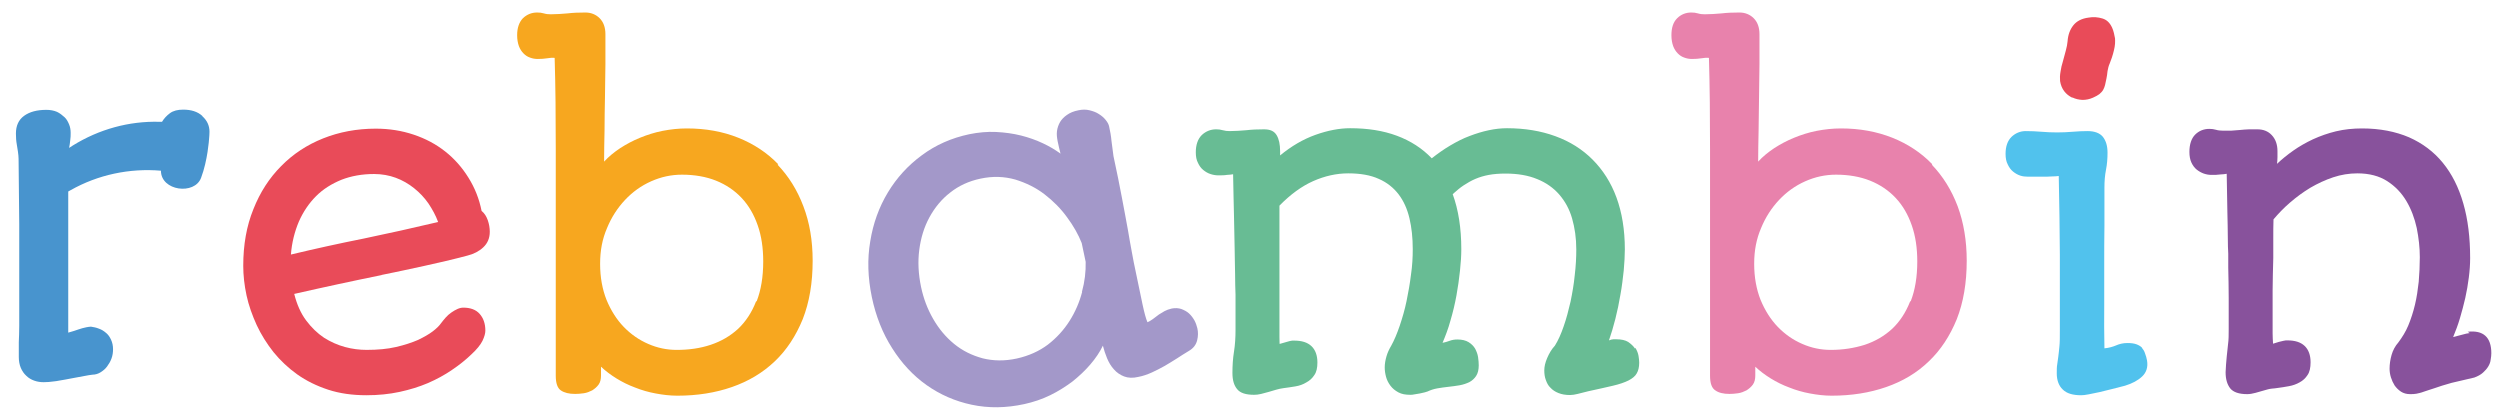
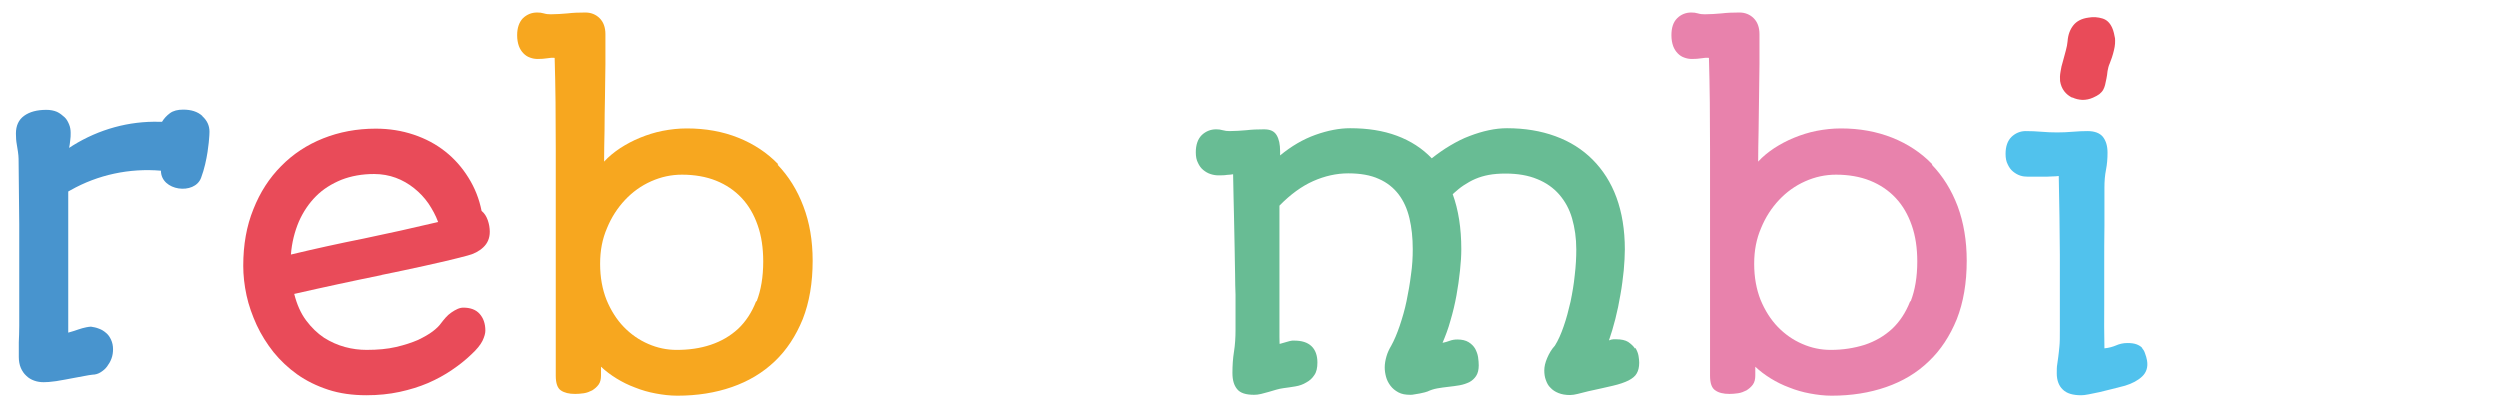
<svg xmlns="http://www.w3.org/2000/svg" width="190" height="31" viewBox="0 0 190 31" fill="none">
  <g clip-path="url(#clip0_489_4407)">
    <path d="M29.02 20.892C30.111 20.673 31.201 20.438 32.275 20.202C33.348 19.967 34.438 19.715 35.512 19.429C35.998 19.311 36.418 19.093 36.736 18.79C37.055 18.487 37.223 18.101 37.223 17.613C37.223 17.327 37.172 17.025 37.072 16.739C36.971 16.453 36.82 16.201 36.602 16.033C36.418 15.108 36.082 14.267 35.596 13.494C35.126 12.737 34.539 12.065 33.834 11.51C33.13 10.955 32.342 10.535 31.436 10.232C30.53 9.929 29.574 9.778 28.551 9.778C27.125 9.778 25.783 10.03 24.559 10.518C23.334 11.005 22.261 11.712 21.372 12.62C20.466 13.527 19.762 14.62 19.258 15.898C18.738 17.176 18.487 18.605 18.487 20.202C18.487 20.925 18.571 21.682 18.738 22.455C18.906 23.229 19.174 23.969 19.51 24.708C19.846 25.431 20.282 26.121 20.785 26.76C21.305 27.398 21.909 27.97 22.596 28.458C23.284 28.945 24.072 29.332 24.945 29.618C25.817 29.904 26.79 30.038 27.846 30.038C28.752 30.038 29.574 29.954 30.362 29.786C31.134 29.618 31.855 29.399 32.526 29.113C33.18 28.828 33.801 28.491 34.338 28.122C34.891 27.752 35.394 27.348 35.831 26.928C36.233 26.558 36.518 26.205 36.669 25.902C36.82 25.583 36.887 25.331 36.887 25.129C36.887 24.591 36.736 24.17 36.451 23.851C36.166 23.532 35.747 23.38 35.21 23.38C35.076 23.38 34.925 23.414 34.774 23.481C34.623 23.548 34.472 23.632 34.304 23.75C34.136 23.868 34.002 23.985 33.868 24.137C33.734 24.288 33.616 24.439 33.499 24.591C33.382 24.759 33.18 24.961 32.895 25.179C32.61 25.398 32.224 25.616 31.771 25.835C31.302 26.037 30.748 26.222 30.094 26.373C29.44 26.524 28.702 26.591 27.863 26.591C27.326 26.591 26.773 26.524 26.219 26.373C25.666 26.222 25.129 25.986 24.626 25.667C24.123 25.331 23.67 24.893 23.267 24.355C22.865 23.817 22.563 23.145 22.361 22.338C23.485 22.085 24.592 21.833 25.699 21.598C26.806 21.363 27.897 21.127 28.987 20.909L29.02 20.892ZM22.11 19.345C22.177 18.437 22.395 17.596 22.714 16.84C23.049 16.083 23.485 15.444 24.022 14.906C24.559 14.368 25.213 13.965 25.951 13.662C26.689 13.376 27.511 13.225 28.433 13.225C29.02 13.225 29.574 13.326 30.077 13.511C30.58 13.696 31.05 13.965 31.469 14.301C31.889 14.637 32.258 15.024 32.56 15.461C32.862 15.915 33.113 16.369 33.298 16.873C31.369 17.327 29.49 17.748 27.628 18.134C25.767 18.504 23.938 18.908 22.11 19.345Z" fill="#E94B59" />
    <path d="M59.146 12.485C58.307 11.611 57.284 10.938 56.11 10.468C54.935 9.997 53.627 9.761 52.202 9.761C51.564 9.761 50.96 9.829 50.356 9.946C49.753 10.064 49.182 10.249 48.645 10.468C48.109 10.686 47.606 10.955 47.136 11.258C46.683 11.56 46.264 11.897 45.911 12.283C45.911 11.56 45.928 10.77 45.945 9.93C45.945 9.089 45.962 8.231 45.978 7.391C45.978 6.533 46.012 5.693 46.012 4.869C46.012 4.045 46.012 3.288 46.012 2.599C46.012 2.078 45.861 1.674 45.576 1.388C45.291 1.102 44.922 0.951 44.486 0.951C43.999 0.951 43.546 0.968 43.127 1.018C42.708 1.052 42.288 1.086 41.852 1.086C41.668 1.086 41.5 1.069 41.332 1.018C41.165 0.968 41.014 0.951 40.829 0.951C40.393 0.951 40.041 1.102 39.739 1.388C39.454 1.691 39.303 2.111 39.303 2.683C39.303 3.002 39.353 3.271 39.437 3.507C39.521 3.725 39.638 3.91 39.789 4.062C39.94 4.213 40.091 4.314 40.292 4.381C40.477 4.448 40.661 4.482 40.863 4.482C41.131 4.482 41.366 4.465 41.567 4.432C41.768 4.398 41.97 4.381 42.154 4.398C42.188 5.474 42.205 6.584 42.221 7.761C42.221 8.938 42.238 10.131 42.238 11.359C42.238 12.586 42.238 13.813 42.238 15.041C42.238 16.285 42.238 17.496 42.238 18.689C42.238 19.883 42.238 21.026 42.238 22.153C42.238 23.279 42.238 24.322 42.238 25.297C42.238 25.919 42.238 26.524 42.238 27.079V28.559C42.238 29.131 42.372 29.5 42.624 29.669C42.892 29.853 43.245 29.938 43.714 29.938C43.915 29.938 44.133 29.921 44.368 29.887C44.603 29.853 44.804 29.769 45.006 29.669C45.19 29.551 45.358 29.416 45.492 29.231C45.626 29.046 45.677 28.811 45.677 28.542V27.869C46.012 28.189 46.415 28.491 46.851 28.761C47.287 29.03 47.757 29.265 48.26 29.45C48.763 29.652 49.283 29.803 49.836 29.904C50.373 30.005 50.927 30.072 51.48 30.072C52.99 30.072 54.365 29.853 55.623 29.416C56.881 28.979 57.955 28.34 58.877 27.466C59.783 26.608 60.487 25.532 61.008 24.255C61.511 22.977 61.762 21.497 61.762 19.816C61.762 18.286 61.528 16.907 61.058 15.68C60.588 14.435 59.934 13.393 59.095 12.519L59.146 12.485ZM57.468 22.893C57.133 23.75 56.68 24.439 56.093 24.994C55.506 25.532 54.818 25.936 54.013 26.205C53.208 26.474 52.352 26.592 51.43 26.592C50.675 26.592 49.954 26.44 49.266 26.138C48.562 25.835 47.941 25.398 47.404 24.843C46.867 24.288 46.431 23.599 46.096 22.792C45.777 21.985 45.609 21.077 45.609 20.051C45.609 19.026 45.777 18.168 46.13 17.344C46.465 16.52 46.935 15.797 47.505 15.192C48.075 14.587 48.729 14.116 49.484 13.78C50.239 13.444 51.011 13.275 51.833 13.275C52.788 13.275 53.661 13.427 54.416 13.729C55.17 14.032 55.825 14.469 56.361 15.041C56.898 15.613 57.301 16.302 57.586 17.126C57.871 17.933 58.005 18.858 58.005 19.866C58.005 21.043 57.837 22.052 57.502 22.91L57.468 22.893Z" fill="#F7A71F" />
    <path d="M124.26 26.491C124.143 26.306 123.958 26.138 123.74 25.986C123.522 25.852 123.22 25.785 122.834 25.785C122.767 25.785 122.7 25.785 122.616 25.785C122.532 25.785 122.415 25.818 122.281 25.869C122.448 25.381 122.616 24.843 122.767 24.238C122.918 23.633 123.052 23.01 123.153 22.388C123.27 21.766 123.337 21.144 123.404 20.556C123.455 19.967 123.488 19.429 123.488 18.958C123.488 17.462 123.27 16.151 122.851 15.007C122.432 13.864 121.811 12.906 121.039 12.132C120.251 11.342 119.312 10.753 118.205 10.35C117.098 9.946 115.873 9.745 114.531 9.745C114.095 9.745 113.626 9.795 113.156 9.896C112.67 9.997 112.183 10.148 111.697 10.333C111.193 10.518 110.707 10.77 110.221 11.056C109.734 11.342 109.265 11.678 108.812 12.031C108.09 11.275 107.201 10.703 106.161 10.316C105.121 9.93 103.947 9.745 102.605 9.745C101.8 9.745 100.911 9.913 99.972 10.249C99.033 10.585 98.144 11.107 97.288 11.813V11.493C97.288 10.972 97.204 10.569 97.02 10.266C96.835 9.963 96.534 9.829 96.064 9.829C95.594 9.829 95.141 9.846 94.722 9.896C94.303 9.93 93.883 9.963 93.447 9.963C93.263 9.963 93.095 9.946 92.927 9.896C92.76 9.846 92.609 9.829 92.424 9.829C92.005 9.829 91.636 9.98 91.334 10.266C91.032 10.569 90.881 11.006 90.881 11.577C90.881 11.897 90.931 12.166 91.049 12.384C91.149 12.603 91.283 12.788 91.451 12.922C91.619 13.057 91.787 13.158 91.988 13.225C92.189 13.292 92.391 13.326 92.575 13.326C92.843 13.326 93.061 13.326 93.246 13.292C93.43 13.292 93.581 13.259 93.716 13.242C93.732 14.436 93.766 15.478 93.783 16.403C93.799 17.328 93.816 18.151 93.833 18.874C93.833 19.597 93.867 20.253 93.867 20.825C93.867 21.396 93.883 21.934 93.9 22.405C93.9 22.893 93.9 23.347 93.9 23.767C93.9 24.187 93.9 24.625 93.9 25.062C93.9 25.65 93.867 26.205 93.783 26.726C93.699 27.247 93.665 27.785 93.665 28.34C93.665 28.895 93.783 29.282 94.017 29.568C94.252 29.87 94.688 30.005 95.309 30.005C95.477 30.005 95.644 29.988 95.846 29.938C96.03 29.887 96.232 29.837 96.416 29.786C96.601 29.736 96.802 29.669 96.986 29.618C97.171 29.568 97.372 29.517 97.54 29.5C97.825 29.467 98.127 29.416 98.446 29.366C98.764 29.315 99.033 29.215 99.284 29.063C99.536 28.929 99.737 28.744 99.888 28.508C100.056 28.273 100.123 27.954 100.123 27.55C100.123 27.012 99.972 26.592 99.67 26.306C99.368 26.02 98.932 25.886 98.362 25.886C98.311 25.886 98.261 25.886 98.211 25.886C98.177 25.886 98.11 25.902 98.026 25.919C97.942 25.936 97.842 25.97 97.724 26.003C97.607 26.037 97.439 26.087 97.255 26.138C97.255 26.171 97.238 26.003 97.238 25.616C97.238 25.23 97.238 24.742 97.238 24.12C97.238 23.498 97.238 22.792 97.238 22.018V19.665C97.238 18.874 97.238 18.118 97.238 17.412C97.238 16.705 97.238 16.1 97.238 15.629C98.077 14.772 98.932 14.15 99.804 13.763C100.677 13.376 101.566 13.175 102.471 13.175C103.377 13.175 104.165 13.309 104.786 13.595C105.407 13.864 105.91 14.267 106.296 14.772C106.681 15.276 106.95 15.882 107.118 16.588C107.285 17.294 107.369 18.067 107.369 18.942C107.369 19.547 107.336 20.203 107.235 20.875C107.151 21.564 107.034 22.22 106.899 22.876C106.765 23.532 106.581 24.154 106.379 24.759C106.178 25.348 105.96 25.869 105.725 26.289C105.574 26.541 105.457 26.793 105.373 27.079C105.289 27.365 105.239 27.651 105.239 27.92C105.239 28.155 105.272 28.391 105.34 28.643C105.407 28.895 105.524 29.114 105.675 29.315C105.826 29.517 106.027 29.685 106.279 29.82C106.53 29.954 106.816 30.005 107.185 30.005C107.268 30.005 107.369 30.005 107.503 29.971C107.637 29.954 107.772 29.921 107.906 29.904C108.04 29.87 108.157 29.854 108.275 29.82C108.392 29.786 108.459 29.769 108.493 29.753C108.711 29.652 108.946 29.568 109.231 29.517C109.499 29.467 109.784 29.433 110.07 29.399C110.355 29.366 110.64 29.332 110.925 29.282C111.21 29.231 111.445 29.147 111.663 29.046C111.881 28.929 112.049 28.777 112.183 28.576C112.317 28.374 112.384 28.105 112.384 27.769C112.384 27.584 112.368 27.382 112.334 27.146C112.3 26.911 112.217 26.709 112.116 26.508C111.999 26.306 111.831 26.138 111.613 26.003C111.395 25.869 111.11 25.801 110.757 25.801C110.539 25.801 110.355 25.835 110.17 25.902C109.986 25.97 109.818 26.02 109.634 26.054C109.852 25.532 110.07 24.978 110.237 24.355C110.422 23.733 110.573 23.095 110.69 22.456C110.808 21.817 110.892 21.195 110.959 20.573C111.026 19.967 111.059 19.412 111.059 18.942C111.059 17.344 110.841 15.949 110.405 14.755C110.69 14.503 110.959 14.267 111.244 14.082C111.529 13.898 111.814 13.729 112.133 13.595C112.451 13.46 112.787 13.36 113.156 13.292C113.525 13.225 113.944 13.191 114.414 13.191C115.336 13.191 116.142 13.326 116.829 13.612C117.5 13.881 118.071 14.284 118.507 14.789C118.943 15.293 119.278 15.898 119.48 16.605C119.681 17.311 119.798 18.084 119.798 18.958C119.798 19.564 119.765 20.219 119.681 20.909C119.614 21.598 119.496 22.271 119.362 22.926C119.211 23.582 119.043 24.221 118.842 24.793C118.641 25.381 118.423 25.869 118.171 26.272C117.92 26.541 117.735 26.861 117.584 27.214C117.433 27.567 117.366 27.869 117.366 28.155C117.366 28.407 117.4 28.66 117.483 28.878C117.567 29.114 117.668 29.315 117.836 29.467C117.987 29.635 118.188 29.769 118.44 29.87C118.691 29.971 118.976 30.022 119.329 30.022C119.496 30.022 119.698 29.988 119.899 29.938C120.1 29.887 120.368 29.82 120.704 29.736C121.459 29.568 122.096 29.433 122.583 29.315C123.086 29.198 123.472 29.063 123.774 28.912C124.059 28.761 124.277 28.593 124.394 28.374C124.512 28.172 124.579 27.903 124.579 27.567C124.579 27.432 124.562 27.247 124.528 27.046C124.495 26.844 124.411 26.642 124.293 26.44L124.26 26.491Z" fill="#68BC94" />
    <path d="M146.854 12.485C146.015 11.611 144.992 10.938 143.818 10.468C142.627 9.997 141.336 9.761 139.91 9.761C139.289 9.761 138.669 9.829 138.065 9.946C137.461 10.064 136.891 10.249 136.354 10.468C135.817 10.686 135.314 10.955 134.844 11.258C134.391 11.56 133.972 11.897 133.62 12.283C133.62 11.56 133.637 10.77 133.653 9.93C133.653 9.089 133.687 8.231 133.687 7.391C133.687 6.533 133.72 5.693 133.72 4.869C133.72 4.045 133.72 3.288 133.72 2.599C133.72 2.078 133.569 1.674 133.284 1.388C132.999 1.102 132.63 0.951 132.194 0.951C131.708 0.951 131.255 0.968 130.835 1.018C130.416 1.052 129.997 1.086 129.561 1.086C129.376 1.086 129.208 1.069 129.041 1.018C128.873 0.968 128.722 0.951 128.537 0.951C128.118 0.951 127.749 1.102 127.464 1.388C127.162 1.691 127.028 2.111 127.028 2.683C127.028 3.002 127.078 3.271 127.162 3.507C127.246 3.725 127.363 3.91 127.514 4.062C127.665 4.213 127.816 4.314 128.017 4.381C128.202 4.448 128.386 4.482 128.588 4.482C128.856 4.482 129.091 4.465 129.292 4.432C129.494 4.398 129.695 4.381 129.879 4.398C129.913 5.474 129.93 6.584 129.946 7.761C129.946 8.938 129.963 10.131 129.963 11.359C129.963 12.586 129.963 13.813 129.963 15.041C129.963 16.285 129.963 17.496 129.963 18.689C129.963 19.883 129.963 21.026 129.963 22.153C129.963 23.279 129.963 24.322 129.963 25.297C129.963 25.919 129.963 26.524 129.963 27.079V28.559C129.963 29.131 130.097 29.5 130.366 29.669C130.617 29.853 130.986 29.938 131.439 29.938C131.641 29.938 131.859 29.921 132.093 29.887C132.328 29.853 132.53 29.769 132.731 29.669C132.915 29.551 133.083 29.416 133.217 29.231C133.351 29.046 133.402 28.811 133.402 28.542V27.869C133.737 28.189 134.14 28.491 134.576 28.761C135.012 29.03 135.482 29.265 135.985 29.45C136.488 29.652 137.008 29.803 137.562 29.904C138.098 30.005 138.652 30.072 139.205 30.072C140.715 30.072 142.09 29.853 143.348 29.416C144.606 28.979 145.68 28.34 146.586 27.466C147.491 26.608 148.196 25.532 148.716 24.255C149.219 22.977 149.471 21.497 149.471 19.816C149.471 18.286 149.236 16.907 148.783 15.68C148.313 14.435 147.659 13.393 146.82 12.519L146.854 12.485ZM145.177 22.893C144.841 23.75 144.388 24.439 143.801 24.994C143.214 25.532 142.526 25.936 141.721 26.205C140.916 26.457 140.061 26.592 139.138 26.592C138.383 26.592 137.662 26.44 136.974 26.138C136.27 25.835 135.649 25.398 135.113 24.843C134.576 24.288 134.14 23.599 133.804 22.792C133.486 21.985 133.318 21.077 133.318 20.051C133.318 19.026 133.486 18.168 133.838 17.344C134.173 16.52 134.643 15.797 135.213 15.192C135.784 14.587 136.438 14.116 137.193 13.78C137.947 13.444 138.719 13.275 139.541 13.275C140.497 13.275 141.369 13.427 142.124 13.729C142.879 14.032 143.533 14.469 144.07 15.041C144.606 15.613 145.009 16.302 145.294 17.126C145.579 17.933 145.713 18.858 145.713 19.866C145.713 21.043 145.546 22.052 145.21 22.91L145.177 22.893Z" fill="#E882AC" />
    <path d="M157.505 7.408C157.74 7.525 157.991 7.576 158.26 7.593C158.545 7.593 158.797 7.542 159.065 7.424C159.266 7.34 159.434 7.239 159.551 7.155C159.669 7.055 159.769 6.954 159.837 6.836C159.904 6.718 159.954 6.584 159.987 6.449C160.021 6.315 160.055 6.147 160.088 5.978C160.122 5.81 160.155 5.609 160.172 5.407C160.206 5.205 160.256 5.003 160.34 4.818C160.39 4.684 160.44 4.533 160.507 4.364C160.558 4.179 160.625 4.011 160.658 3.826C160.709 3.641 160.725 3.49 160.742 3.322C160.742 3.154 160.759 3.019 160.742 2.918C160.725 2.801 160.692 2.666 160.658 2.515C160.625 2.364 160.575 2.229 160.524 2.111C160.356 1.741 160.122 1.506 159.786 1.405C159.451 1.304 159.098 1.271 158.729 1.338C158.209 1.405 157.824 1.607 157.572 1.926C157.32 2.246 157.17 2.649 157.136 3.137C157.119 3.356 157.069 3.591 157.002 3.843C156.935 4.112 156.851 4.381 156.784 4.65C156.7 4.919 156.633 5.188 156.599 5.457C156.549 5.726 156.549 5.945 156.566 6.163C156.616 6.466 156.717 6.718 156.884 6.937C157.052 7.155 157.253 7.307 157.488 7.424L157.505 7.408Z" fill="#E94B59" />
    <path d="M162.806 26.44C162.705 26.323 162.554 26.238 162.386 26.171C162.202 26.104 161.984 26.07 161.699 26.07C161.514 26.07 161.363 26.087 161.212 26.121C161.061 26.154 160.927 26.205 160.81 26.255C160.675 26.306 160.558 26.356 160.407 26.39C160.273 26.424 160.122 26.457 159.937 26.474C159.921 25.364 159.904 24.271 159.921 23.229C159.921 22.186 159.921 21.144 159.921 20.152C159.921 19.143 159.921 18.151 159.937 17.176C159.937 16.201 159.937 15.226 159.937 14.267C159.937 13.78 159.971 13.326 160.055 12.905C160.139 12.485 160.172 12.048 160.172 11.611C160.172 11.09 160.055 10.703 159.82 10.4C159.585 10.114 159.199 9.963 158.646 9.963C158.294 9.963 157.925 9.98 157.522 10.014C157.119 10.047 156.734 10.064 156.331 10.064C155.928 10.064 155.559 10.047 155.157 10.014C154.754 9.98 154.352 9.963 153.949 9.963C153.547 9.963 153.178 10.114 152.876 10.4C152.574 10.703 152.423 11.123 152.423 11.695C152.423 12.014 152.473 12.283 152.591 12.502C152.691 12.72 152.825 12.905 152.993 13.04C153.161 13.175 153.329 13.275 153.53 13.343C153.731 13.41 153.916 13.427 154.117 13.427C154.285 13.427 154.452 13.427 154.654 13.427C154.855 13.427 155.073 13.427 155.291 13.427C155.509 13.427 155.727 13.427 155.928 13.41C156.13 13.41 156.314 13.393 156.465 13.376C156.516 15.478 156.532 17.479 156.549 19.379C156.549 21.279 156.549 23.178 156.549 25.095C156.549 25.616 156.549 26.02 156.516 26.323C156.482 26.625 156.465 26.877 156.432 27.096C156.398 27.315 156.381 27.516 156.348 27.701C156.314 27.886 156.314 28.105 156.314 28.374C156.314 28.895 156.465 29.315 156.767 29.601C157.069 29.904 157.539 30.038 158.159 30.038C158.294 30.038 158.495 30.021 158.73 29.971C158.981 29.921 159.25 29.87 159.552 29.803C159.853 29.736 160.172 29.652 160.508 29.568C160.843 29.483 161.179 29.399 161.497 29.315C162.051 29.147 162.487 28.912 162.806 28.609C163.124 28.307 163.258 27.903 163.175 27.399C163.141 27.214 163.091 27.029 163.024 26.861C162.973 26.692 162.889 26.558 162.789 26.44H162.806Z" fill="#51C2ED" />
-     <path d="M187.697 25.314C187.546 25.331 187.362 25.364 187.144 25.432C186.926 25.482 186.691 25.549 186.439 25.616C186.624 25.163 186.808 24.692 186.959 24.171C187.11 23.666 187.244 23.145 187.362 22.641C187.479 22.119 187.563 21.615 187.63 21.094C187.697 20.573 187.731 20.085 187.731 19.614C187.731 18.067 187.563 16.672 187.211 15.461C186.859 14.234 186.339 13.208 185.651 12.368C184.963 11.527 184.108 10.888 183.085 10.434C182.061 9.997 180.87 9.761 179.512 9.761C178.824 9.761 178.17 9.829 177.533 9.98C176.912 10.131 176.342 10.333 175.788 10.585C175.251 10.838 174.748 11.123 174.295 11.443C173.842 11.762 173.423 12.098 173.054 12.452C173.071 12.284 173.088 12.132 173.088 11.947C173.088 11.779 173.088 11.628 173.088 11.493C173.088 10.972 172.937 10.569 172.651 10.266C172.366 9.963 171.997 9.829 171.561 9.829C171.377 9.829 171.175 9.829 170.941 9.829C170.706 9.829 170.471 9.862 170.236 9.879C170.018 9.896 169.8 9.913 169.582 9.93C169.364 9.93 169.146 9.93 168.928 9.93C168.743 9.93 168.576 9.913 168.408 9.862C168.24 9.812 168.089 9.795 167.905 9.795C167.485 9.795 167.116 9.946 166.831 10.232C166.546 10.518 166.395 10.972 166.395 11.544C166.395 11.863 166.445 12.132 166.546 12.351C166.647 12.569 166.781 12.754 166.949 12.889C167.116 13.023 167.301 13.124 167.485 13.191C167.687 13.259 167.871 13.292 168.072 13.292C168.324 13.292 168.542 13.292 168.743 13.259C168.928 13.259 169.096 13.225 169.23 13.208C169.246 14.335 169.263 15.31 169.28 16.083C169.297 16.857 169.314 17.529 169.314 18.05C169.314 18.572 169.33 18.975 169.347 19.278C169.347 19.564 169.347 19.782 169.347 19.934C169.347 20.085 169.347 20.186 169.347 20.236V20.337C169.364 21.127 169.381 21.901 169.381 22.641C169.381 23.38 169.381 24.171 169.381 25.011C169.381 25.432 169.381 25.818 169.33 26.171C169.297 26.508 169.263 26.827 169.23 27.113C169.213 27.298 169.196 27.5 169.179 27.701C169.179 27.903 169.146 28.105 169.146 28.29C169.146 28.811 169.263 29.215 169.498 29.517C169.733 29.803 170.152 29.954 170.79 29.954C170.974 29.954 171.192 29.921 171.427 29.854C171.679 29.786 171.964 29.702 172.316 29.601C172.417 29.568 172.534 29.551 172.668 29.534C172.802 29.534 172.953 29.5 173.104 29.484C173.39 29.45 173.675 29.399 173.96 29.349C174.245 29.299 174.53 29.198 174.765 29.063C175.017 28.929 175.218 28.744 175.369 28.508C175.537 28.273 175.604 27.937 175.604 27.533C175.604 26.995 175.453 26.575 175.151 26.289C174.849 26.003 174.413 25.869 173.842 25.869C173.759 25.869 173.658 25.869 173.54 25.902C173.423 25.936 173.306 25.953 173.188 25.986L172.752 26.121C172.735 25.835 172.719 25.583 172.719 25.331V24.591C172.719 23.75 172.719 22.91 172.719 22.086C172.719 21.262 172.752 20.438 172.769 19.597C172.769 19.11 172.769 18.622 172.769 18.118C172.769 17.63 172.769 17.143 172.786 16.672C173.155 16.235 173.574 15.797 174.044 15.394C174.53 14.974 175.033 14.604 175.587 14.268C176.14 13.948 176.711 13.679 177.314 13.477C177.918 13.275 178.539 13.175 179.16 13.175C180.065 13.175 180.82 13.376 181.424 13.763C182.028 14.15 182.514 14.654 182.883 15.276C183.252 15.898 183.504 16.571 183.672 17.328C183.823 18.084 183.906 18.824 183.906 19.547C183.906 20.169 183.873 20.808 183.823 21.413C183.755 22.018 183.672 22.607 183.537 23.162C183.403 23.717 183.236 24.238 183.034 24.725C182.833 25.213 182.565 25.633 182.279 26.02C182.028 26.306 181.86 26.625 181.759 26.978C181.659 27.331 181.608 27.685 181.608 28.021C181.608 28.239 181.642 28.458 181.709 28.677C181.776 28.895 181.877 29.114 181.994 29.299C182.128 29.484 182.279 29.635 182.481 29.769C182.665 29.887 182.9 29.954 183.152 29.954C183.336 29.954 183.504 29.954 183.655 29.921C183.806 29.887 183.99 29.854 184.208 29.769C184.426 29.702 184.695 29.601 185.03 29.5C185.349 29.383 185.785 29.248 186.322 29.097L188.049 28.693C188.318 28.593 188.536 28.475 188.704 28.323C188.871 28.172 189.006 28.021 189.106 27.853C189.207 27.685 189.274 27.516 189.291 27.331C189.324 27.146 189.341 26.995 189.341 26.844C189.341 25.633 188.737 25.078 187.546 25.213L187.697 25.314Z" fill="#88529C" />
-     <path d="M90.78 24.355C90.663 24.154 90.529 23.969 90.361 23.817C90.193 23.666 89.992 23.565 89.774 23.481C89.556 23.414 89.321 23.397 89.053 23.448C88.835 23.498 88.65 23.565 88.499 23.649C88.365 23.733 88.214 23.817 88.08 23.901C87.929 24.019 87.778 24.137 87.61 24.255C87.442 24.372 87.308 24.456 87.207 24.49C87.09 24.221 86.973 23.784 86.838 23.162C86.704 22.54 86.537 21.716 86.319 20.673C86.218 20.219 86.117 19.698 86.017 19.143C85.916 18.588 85.815 18.05 85.731 17.529C85.597 16.756 85.43 15.915 85.262 15.007C85.094 14.099 84.876 13.04 84.624 11.863C84.574 11.476 84.524 11.107 84.474 10.72C84.44 10.333 84.373 9.963 84.289 9.593C84.255 9.442 84.172 9.291 84.037 9.123C83.903 8.954 83.735 8.803 83.517 8.669C83.316 8.534 83.081 8.45 82.813 8.383C82.544 8.315 82.259 8.315 81.957 8.383C81.605 8.45 81.32 8.568 81.085 8.736C80.867 8.887 80.683 9.072 80.565 9.274C80.448 9.476 80.364 9.711 80.33 9.963C80.297 10.215 80.33 10.468 80.381 10.737C80.414 10.871 80.448 11.022 80.481 11.191C80.515 11.359 80.565 11.527 80.599 11.678C80.213 11.392 79.76 11.123 79.257 10.888C78.754 10.652 78.2 10.451 77.596 10.299C76.993 10.148 76.372 10.064 75.701 10.03C75.03 9.997 74.359 10.064 73.671 10.199C72.313 10.484 71.105 11.022 70.065 11.796C69.008 12.569 68.153 13.511 67.482 14.62C66.811 15.73 66.358 16.974 66.14 18.336C65.905 19.698 65.956 21.11 66.258 22.573C66.559 24.019 67.079 25.331 67.801 26.457C68.522 27.601 69.394 28.542 70.417 29.265C71.441 29.988 72.581 30.492 73.856 30.761C75.131 31.03 76.456 31.014 77.848 30.711C78.536 30.56 79.19 30.341 79.811 30.038C80.431 29.736 80.985 29.383 81.505 28.996C82.008 28.592 82.461 28.172 82.863 27.701C83.266 27.231 83.585 26.76 83.819 26.272C83.903 26.592 84.004 26.911 84.138 27.231C84.272 27.55 84.44 27.836 84.658 28.071C84.859 28.307 85.128 28.492 85.43 28.609C85.731 28.727 86.1 28.744 86.52 28.643C86.872 28.576 87.207 28.458 87.543 28.307C87.862 28.155 88.18 28.004 88.499 27.819C88.818 27.634 89.12 27.449 89.438 27.247C89.74 27.046 90.042 26.861 90.344 26.676C90.696 26.474 90.898 26.205 90.982 25.869C91.065 25.549 91.065 25.23 90.998 24.944C90.948 24.742 90.881 24.54 90.763 24.322L90.78 24.355ZM82.243 22.186C82.041 22.96 81.723 23.7 81.287 24.389C80.85 25.078 80.297 25.684 79.643 26.188C78.972 26.692 78.183 27.046 77.278 27.247C76.355 27.449 75.483 27.432 74.678 27.231C73.873 27.012 73.151 26.659 72.514 26.138C71.877 25.616 71.357 24.994 70.921 24.238C70.484 23.481 70.183 22.674 69.998 21.8C69.797 20.825 69.746 19.9 69.864 18.992C69.981 18.084 70.233 17.26 70.635 16.52C71.038 15.781 71.558 15.142 72.212 14.637C72.866 14.116 73.638 13.763 74.51 13.578C75.449 13.376 76.322 13.41 77.16 13.645C77.982 13.898 78.737 14.267 79.391 14.772C80.045 15.276 80.632 15.865 81.102 16.52C81.588 17.176 81.957 17.832 82.209 18.471L82.511 19.9C82.528 20.64 82.444 21.396 82.226 22.186H82.243Z" fill="#A398C9" />
    <path d="M15.367 8.803C15.015 8.484 14.528 8.332 13.925 8.332C13.505 8.332 13.17 8.416 12.918 8.601C12.667 8.786 12.465 9.005 12.314 9.257H12.13C9.798 9.19 7.517 9.829 5.538 11.056L5.253 11.241C5.286 11.056 5.32 10.871 5.337 10.669C5.37 10.468 5.37 10.283 5.37 10.098C5.37 9.879 5.337 9.661 5.253 9.459C5.169 9.257 5.068 9.055 4.901 8.904C4.733 8.753 4.548 8.601 4.33 8.5C4.095 8.4 3.827 8.349 3.525 8.349C2.804 8.349 2.25 8.5 1.831 8.803C1.412 9.106 1.21 9.56 1.21 10.148C1.21 10.434 1.227 10.72 1.278 10.989C1.328 11.291 1.412 11.762 1.412 12.065L1.462 17.008V24.759C1.462 25.213 1.445 25.633 1.429 26.003C1.429 26.373 1.429 26.76 1.429 27.13C1.429 27.432 1.479 27.718 1.579 27.953C1.68 28.189 1.814 28.391 1.999 28.559C2.167 28.727 2.368 28.845 2.603 28.929C2.837 29.013 3.072 29.046 3.324 29.046C3.542 29.046 3.827 29.03 4.163 28.979C4.246 28.979 4.364 28.945 4.481 28.929C4.766 28.878 5.102 28.828 5.504 28.744C5.84 28.677 6.142 28.626 6.41 28.576C6.662 28.525 6.88 28.492 7.031 28.475C7.249 28.475 7.467 28.407 7.651 28.29C7.836 28.172 8.004 28.038 8.138 27.853C8.272 27.668 8.389 27.483 8.473 27.247C8.557 27.029 8.591 26.777 8.591 26.541C8.591 26.272 8.54 26.037 8.44 25.818C8.339 25.6 8.222 25.431 8.054 25.297C7.903 25.163 7.719 25.045 7.517 24.978C7.316 24.893 7.115 24.86 6.913 24.826C6.662 24.843 6.444 24.893 6.259 24.944C6.058 25.011 5.857 25.062 5.639 25.146L5.186 25.28V14.553L5.37 14.452C7.45 13.275 9.849 12.771 12.231 12.973C12.231 14.52 14.797 14.839 15.283 13.511C15.787 12.182 15.887 10.585 15.887 10.585C15.904 10.383 15.921 10.199 15.921 10.014C15.921 9.543 15.736 9.156 15.384 8.837L15.367 8.803Z" fill="#4894CE" />
  </g>
  <defs>
    <clipPath id="clip0_489_4407">
      <rect width="188.281" height="30.046" fill="white" transform="translate(1.21 0.934)" />
    </clipPath>
  </defs>
</svg>